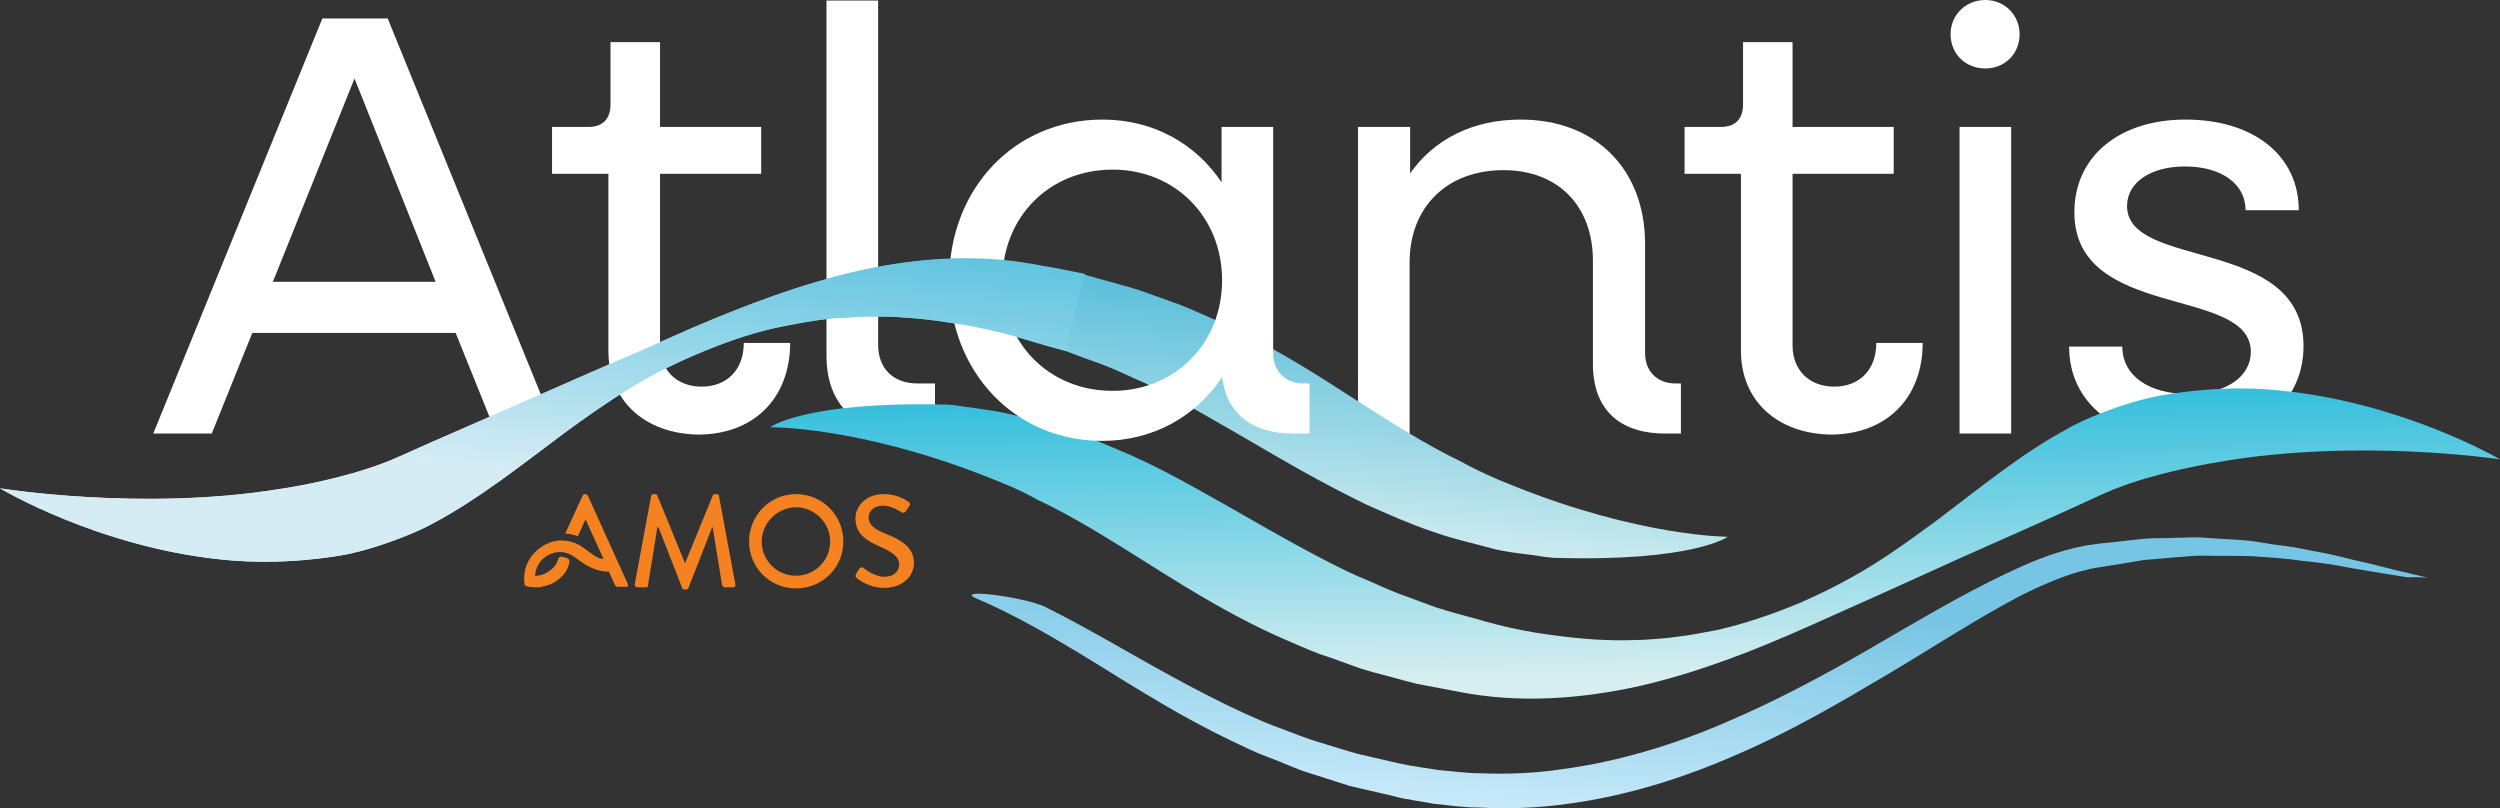
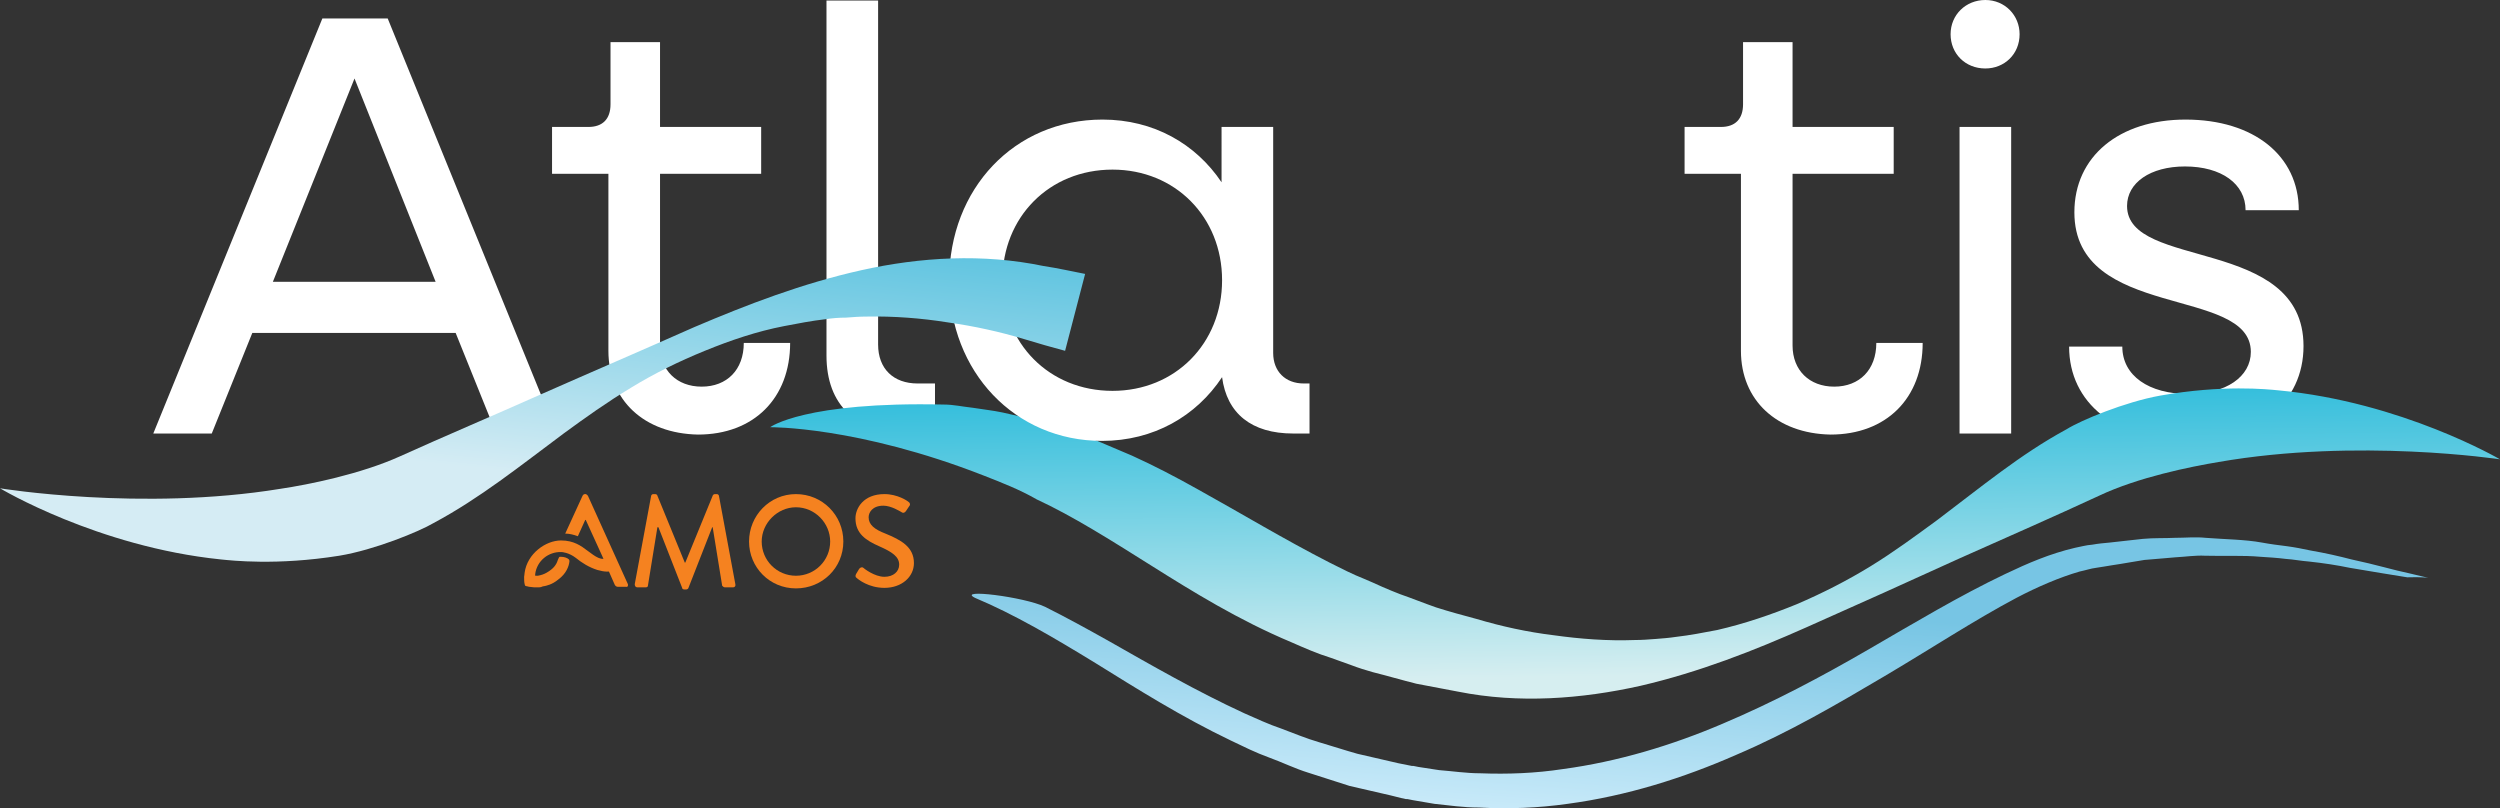
<svg xmlns="http://www.w3.org/2000/svg" version="1.1" id="Layer_1" x="0px" y="0px" viewBox="0 0 474.6 153.4" style="enable-background:new 0 0 474.6 153.4;" xml:space="preserve">
  <rect x="0" y="0" width="474.6" height="153.4" fill="#333333" stroke="none" />
  <style type="text/css">
	.st0{fill:#FFFFFF;}
	.st1{fill:url(#SVGID_1_);}
	.st2{fill:url(#SVGID_00000121972564935698584120000005243266694756930239_);}
	.st3{fill:url(#SVGID_00000178174195826684417630000006427067779050199171_);}
	.st4{fill:url(#SVGID_00000000219509140972535140000016165914045765023130_);}
	.st5{fill:#F58220;}
</style>
  <g>
    <path class="st0" d="M61.2,3.5h12.4l32.1,78.8H94.2l-7.7-19.1H47.9l-7.7,19.1H29.1L61.2,3.5z M82.7,53.5L67.3,14.9L51.8,53.5H82.7z   " />
    <path class="st0" d="M156.9,67.5V0.1h9.8v65.3c0,4.6,2.9,7.4,7.5,7.4h3.3v9.5h-4.7C162.5,82.3,156.9,76.9,156.9,67.5z" />
-     <path class="st0" d="M257.9,24.1h9.8v8.8c4.6-6.5,11.9-10.2,21-10.2c14.2,0,23.6,9.4,23.6,23.6V67c0,3.5,2.3,5.8,5.8,5.8h1v9.5h-3   c-8.8,0-13.7-4.7-13.7-13.2V49.5c0-10.4-6.6-17.2-17-17.2c-10.7,0-17.8,7-17.8,17.5v32.7h-9.8V24.1H257.9z" />
    <path class="st0" d="M330.5,66.6V33h-10.7v-8.9h6.9c2.7,0,4.2-1.5,4.2-4.3V8h9.4v16.1h19.2V33h-19.2v32.6c0,4.7,3.2,7.8,7.9,7.8   c4.8,0,8-3.2,8-8.3h8.8c0,10.5-6.9,17.4-17.5,17.4C337.3,82.3,330.5,76,330.5,66.6z" />
    <path class="st0" d="M370.3,6.5c0-3.7,2.9-6.5,6.6-6.5s6.5,2.9,6.5,6.5c0,3.8-2.9,6.5-6.5,6.5C373.1,13,370.3,10.2,370.3,6.5z    M372,24.1h9.8v58.2H372V24.1z" />
    <path class="st0" d="M392.8,65.8h10.1c0,5.5,5,9,12.6,9c7.1,0,11.8-3.3,11.8-8c0-12.6-33.5-5.9-33.5-26.5   c0-10.6,8.5-17.6,21.1-17.6c13,0,21.5,6.9,21.5,17.2h-10.1c0-5-4.6-8.3-11.5-8.3c-6.6,0-11,3.1-11,7.5c0,12.2,33.5,5.7,33.5,26.6   c0,10.7-8.7,17.9-21.9,17.9C401.7,83.7,392.8,76.5,392.8,65.8z" />
    <linearGradient id="SVGID_1_" gradientUnits="userSpaceOnUse" x1="265.696" y1="106.708" x2="270.757" y2="56.812" gradientTransform="matrix(-1 0 0 -1 434.861 153.09)">
      <stop offset="0" style="stop-color:#56BDDA" />
      <stop offset="1" style="stop-color:#D6EEF0" />
    </linearGradient>
-     <path class="st1" d="M0,92.7c0,0,18.5,11.1,41.9,13.5c2,0.2,10.6,1.2,22.5-0.7c6.7-1.1,15.2-4.6,17.9-6.2   c8.8-4.7,16.5-10.9,24.7-17c4.1-3,8.3-6,12.8-8.7c4.4-2.7,9.1-5,14-7s9.9-3.7,15.1-4.7c2.6-0.5,5.2-1,7.8-1.3   c1.3-0.2,2.6-0.3,3.9-0.3c1.3-0.1,2.6-0.2,3.9-0.2c5.2-0.1,10.4,0.3,15.4,1.1c5,0.7,10,1.8,14.6,3.2c2.6,0.8,5.1,1.5,7.7,2.2   c2.3,0.9,4.5,1.7,6.8,2.5c1.1,0.4,2.2,0.9,3.4,1.4c1.1,0.5,2.2,1,3.3,1.5c2.2,0.9,4.4,2.1,6.5,3.2c8.5,4.5,16.6,9.5,24.8,14.1   c4.1,2.3,8.3,4.5,12.4,6.5c4.3,1.9,8.3,3.7,12.5,5.1c4.1,1.5,8.2,2.3,12,3.4c1.9,0.4,3.9,0.7,5.7,0.9c1.9,0.2,3.6,0.6,5.4,0.7   c26.5,0.8,33-4,33-4l0,0c0,0-16.6,0-40.5-9.6c-3.3-1.3-6.6-2.7-10-4.6c-6.9-3.3-13.9-7.8-21.7-12.8c-7.7-5-16.4-10.4-26.3-14.7   c-2.5-1.1-4.9-2.2-7.6-3.1c-1.3-0.5-2.6-0.9-3.9-1.4s-2.6-0.9-4-1.3c-2.8-0.8-5.5-1.5-8.3-2.3c-2.6-0.5-5.2-1.1-7.9-1.5   c-11.5-2.4-23.4-1.7-34.6,0.8c-11.2,2.5-21.6,6.5-31.7,10.8c-9.9,4.4-19.7,8.6-29.2,12.8c-9.2,4.1-18.2,7.9-26.6,11.7   c-7.5,3.4-17.4,5.4-22.8,6.2C27,97.1,0,92.7,0,92.7L0,92.7z" />
    <linearGradient id="SVGID_00000093167708674560031400000002831944311297919620_" gradientUnits="userSpaceOnUse" x1="115.984" y1="-9.191" x2="112.369" y2="38.514" gradientTransform="matrix(-1 0 0 -1 434.861 153.09)">
      <stop offset="0" style="stop-color:#D4EFFC" />
      <stop offset="1" style="stop-color:#77C5E4" />
    </linearGradient>
    <path style="fill:url(#SVGID_00000093167708674560031400000002831944311297919620_);" d="M461,109.7c0,0-1.3-0.3-3.8-0.9   c-2.5-0.5-6.1-1.6-10.8-2.6c-2.3-0.6-4.9-1.2-7.8-1.7c-1.4-0.3-2.9-0.6-4.4-0.8c-1.6-0.2-3.2-0.4-4.8-0.7   c-3.3-0.6-6.9-0.6-10.7-0.9c-1.9-0.2-3.8,0-5.8,0c-2,0.1-4,0-6.1,0.2s-4.2,0.5-6.3,0.7c-1.1,0.1-2.2,0.2-3.3,0.4   c-1.3,0.1-2.2,0.4-3.3,0.6c-4.7,1.1-8.9,2.9-13.3,5c-8.6,4.1-17.1,9.2-25.9,14.3c-8.8,5.1-18,10-27.7,14.1   c-9.6,4.1-19.9,7.2-30.3,8.6c-5.2,0.8-10.5,1-15.7,0.8c-2.6,0-5.2-0.4-7.8-0.6l-3.9-0.6l-1-0.2h-0.2c0,0-0.2,0,0,0H268l-0.5-0.1   l-2-0.4c-2.6-0.6-5.2-1.2-7.8-1.8c-2.5-0.7-4.9-1.5-7.3-2.2s-4.8-1.7-7.2-2.6c-2.4-0.8-4.7-1.9-7-2.9c-9.1-4.2-17.6-9.1-25.7-13.7   c-4.1-2.3-8.1-4.5-12.1-6.5c-4-1.9-16.9-3.5-13.3-1.7c7.4,3.1,14.9,7.5,22.9,12.4c7.9,4.9,16.3,10.2,25.7,14.7   c2.3,1.1,4.7,2.3,7.2,3.2c2.5,0.9,4.9,2.1,7.5,2.9s5.2,1.7,7.8,2.5c2.6,0.6,5.2,1.2,7.8,1.8l2,0.5l0.5,0.1l0.4,0.1h0.3l1,0.2   l4.1,0.7c2.8,0.3,5.6,0.7,8.4,0.7c5.6,0.3,11.3,0.1,16.9-0.7c11.2-1.5,22-4.9,32-9.3c10.1-4.3,19.3-9.7,28.1-14.9   c8.8-5.2,17-10.6,25.1-14.9c4-2.1,8.2-3.9,12-5c1-0.2,2.2-0.6,3.1-0.7c1.1-0.2,2.1-0.3,3.1-0.5c2.1-0.3,4.1-0.7,6.1-1   c2-0.2,4-0.3,5.9-0.5c1.9-0.1,3.8-0.4,5.6-0.3c3.7,0.1,7.2-0.1,10.5,0.2c1.6,0.1,3.2,0.2,4.8,0.4c1.5,0.1,3,0.4,4.4,0.5   c2.8,0.3,5.4,0.7,7.8,1.2c4.7,0.8,8.4,1.4,10.9,1.8C459.7,109.5,461,109.7,461,109.7z" />
    <linearGradient id="SVGID_00000162328291505843954570000002014362236823946659_" gradientUnits="userSpaceOnUse" x1="124.668" y1="86.738" x2="123.947" y2="24.754" gradientTransform="matrix(-1 0 0 -1 434.861 153.09)">
      <stop offset="0" style="stop-color:#1BB7D9" />
      <stop offset="1" style="stop-color:#D6EEF0" />
    </linearGradient>
    <path style="fill:url(#SVGID_00000162328291505843954570000002014362236823946659_);" d="M474.6,87.2c0,0-18.6-10.9-42.1-13.1   c-2-0.2-10.6-1.1-22.4,1c-6.7,1.2-15.1,4.7-17.8,6.4c-8.7,4.7-16.4,11.1-24.5,17.2c-4.1,3-8.3,6.1-12.7,8.8   c-4.4,2.7-9.1,5.1-14,7.2c-4.9,2-9.9,3.7-15.1,4.9c-2.6,0.5-5.2,1-7.8,1.3c-1.3,0.2-2.6,0.3-3.9,0.4s-2.6,0.2-3.9,0.2   c-5.2,0.2-10.4-0.2-15.4-0.9c-5-0.6-10-1.7-14.7-3.1c-2.6-0.7-5.2-1.4-7.7-2.2c-2.3-0.8-4.5-1.7-6.8-2.5c-1.1-0.4-2.2-0.9-3.4-1.4   c-1.1-0.5-2.2-1-3.4-1.5c-2.3-0.9-4.4-2-6.6-3.1c-8.6-4.4-16.7-9.3-25-13.9c-4.1-2.3-8.3-4.5-12.5-6.4c-4.3-1.8-8.4-3.7-12.5-5   c-4.1-1.5-8.3-2.3-12.1-3.2c-1.9-0.4-3.9-0.6-5.7-0.9c-1.9-0.2-3.6-0.6-5.4-0.6c-26.5-0.6-33,4.3-33,4.3l0,0c0,0,16.6-0.2,40.6,9.2   c3.3,1.3,6.7,2.6,10,4.5c6.9,3.2,14,7.7,21.8,12.6s16.5,10.3,26.5,14.5c2.5,1.1,5,2.2,7.6,3c1.3,0.5,2.6,0.9,3.9,1.4   c1.3,0.5,2.6,0.9,4,1.3c2.8,0.7,5.5,1.5,8.3,2.2c2.6,0.5,5.2,1,7.9,1.5c11.5,2.3,23.4,1.4,34.6-1.1c11.2-2.6,21.6-6.7,31.5-11.1   s19.7-8.8,29.1-13.1c9.2-4.1,18.1-8,26.5-11.9c7.4-3.5,17.3-5.5,22.7-6.4C447.6,83.1,474.6,87.2,474.6,87.2L474.6,87.2z" />
    <path class="st0" d="M180.2,53.2c0-17.4,12.4-30.5,29.1-30.5c9.7,0,17.7,4.6,22.6,11.9V24.1h9.8V67c0,3.5,2.3,5.8,5.8,5.8h1.1v9.5   h-3.1c-7.9,0-12.6-3.8-13.5-10.7c-4.9,7.4-13,12.1-22.8,12.1C192.7,83.7,180.2,70.6,180.2,53.2z M232,53.2c0-12-8.9-21-20.8-21   c-12,0-20.9,9-20.9,21s8.9,21,20.9,21C223.1,74.2,232,65.2,232,53.2z" />
    <path class="st0" d="M115.5,66.6V33h-10.7v-8.9h6.9c2.7,0,4.2-1.5,4.2-4.3V8h9.4v16.1h19.2V33h-19.2v32.6c0,4.7,3.2,7.8,7.9,7.8   c4.8,0,8-3.2,8-8.3h8.8c0,10.5-6.9,17.4-17.5,17.4C122.3,82.3,115.5,76,115.5,66.6z" />
    <linearGradient id="SVGID_00000074427098504468641530000006894649420149119910_" gradientUnits="userSpaceOnUse" x1="328.58" y1="113.087" x2="333.641" y2="63.191" gradientTransform="matrix(-1 0 0 -1 434.861 153.09)">
      <stop offset="0" style="stop-color:#5FC4E0" />
      <stop offset="1" style="stop-color:#D5ECF4" />
    </linearGradient>
    <path style="fill:url(#SVGID_00000074427098504468641530000006894649420149119910_);" d="M206,52c-2.6-0.5-5.2-1.1-7.9-1.5   c-11.5-2.4-23.4-1.7-34.6,0.8c-11.2,2.5-21.6,6.5-31.7,10.8c-9.9,4.4-19.7,8.6-29.2,12.8C93.4,79,84.4,82.8,76,86.6   C68.5,90,58.6,92,53.2,92.8C26.9,97.1,0,92.7,0,92.7l0,0c0,0,18.5,11.1,41.9,13.5c2,0.2,10.6,1.2,22.5-0.7   c6.7-1.1,15.2-4.6,17.9-6.2c8.8-4.7,16.5-10.9,24.7-17c4.1-3,8.3-6,12.8-8.7c4.4-2.7,9.1-5,14-7s9.9-3.7,15.1-4.7   c2.6-0.5,5.2-1,7.8-1.3c1.3-0.2,2.6-0.3,3.9-0.3c1.3-0.1,2.6-0.2,3.9-0.2c5.2-0.1,10.4,0.3,15.4,1.1c5,0.7,10,1.8,14.6,3.2   c2.6,0.8,5.1,1.5,7.7,2.2" />
    <g>
      <path class="st5" d="M123.6,94.2c0-0.2,0.2-0.4,0.4-0.4h0.4c0.1,0,0.4,0.1,0.4,0.3l5.2,12.7h0.1l5.2-12.7c0-0.1,0.2-0.3,0.4-0.3    h0.4c0.2,0,0.4,0.2,0.4,0.4l3.1,16.7c0.1,0.3-0.1,0.6-0.4,0.6h-1.6c-0.2,0-0.4-0.2-0.5-0.3l-1.8-11.1h-0.1l-4.5,11.5    c0,0.1-0.2,0.3-0.4,0.3h-0.4c-0.2,0-0.4-0.1-0.4-0.3l-4.5-11.5h-0.2l-1.8,11.1c0,0.2-0.2,0.3-0.4,0.3H121c-0.3,0-0.5-0.2-0.5-0.6    L123.6,94.2z" />
      <path class="st5" d="M151.1,109.3c3.6,0,6.5-2.9,6.5-6.5c0-3.5-2.9-6.5-6.5-6.5c-3.5,0-6.5,3-6.5,6.5    C144.6,106.4,147.5,109.3,151.1,109.3 M151.1,93.8c5,0,9,4,9,9s-4,8.9-9,8.9s-8.9-4-8.9-8.9S146.1,93.8,151.1,93.8" />
      <path class="st5" d="M162.5,109c0.2-0.3,0.4-0.7,0.6-1c0.2-0.3,0.6-0.4,0.8-0.2c0.1,0.1,2.1,1.7,4,1.7c1.7,0,2.8-1,2.8-2.3    c0-1.5-1.3-2.4-3.8-3.5s-4.5-2.4-4.5-5.3c0-1.9,1.5-4.6,5.5-4.6c2.5,0,4.4,1.3,4.6,1.5c0.2,0.1,0.4,0.5,0.1,0.8    c-0.2,0.3-0.4,0.6-0.6,0.9c-0.2,0.3-0.5,0.5-0.9,0.2c-0.2-0.1-1.9-1.2-3.4-1.2c-2.1,0-2.8,1.3-2.8,2.2c0,1.4,1.1,2.3,3.2,3.1    c2.9,1.2,5.4,2.5,5.4,5.6c0,2.6-2.3,4.7-5.6,4.7c-3,0-5-1.6-5.4-2C162.5,109.6,162.3,109.4,162.5,109" />
      <path class="st5" d="M119.2,110.9l-7.6-16.8c-0.1-0.1-0.3-0.3-0.4-0.3H111c-0.1,0-0.3,0.1-0.4,0.3l-3.3,7.2l0,0    c0.8,0,1.6,0.2,2.4,0.5l1.4-3.1h0.1l3.1,6.8l0.9,2.1l1.5,3.4c0.1,0.2,0.3,0.4,0.6,0.4h1.6C119.1,111.5,119.3,111.2,119.2,110.9" />
      <path class="st5" d="M116.4,106.3l0.2-0.2l-0.3-0.1c-0.7-0.3-0.9-0.3-1.2,0c-0.1,0.1-0.1,0.1-0.3,0.1c-0.1,0-0.1,0-0.2,0    c-0.2,0-0.5,0-1-0.2c-0.7-0.3-1.3-0.8-2-1.3c-1.3-1-2.7-2-5.1-2c-2.9,0-6.4,2.5-6.9,6.1c0,0.3-0.1,0.6-0.1,0.8c0,0.5,0,1,0.1,1.4    l0.1,0.3l0.3,0.1c0.2,0,0.3,0.1,0.5,0.1c0.3,0,0.6,0.1,0.9,0.1c0,0,0,0,0.1,0c0.2,0,0.4,0,0.6,0c0.1,0,0.1,0,0.2,0    c0.3,0,0.6-0.1,0.8-0.2h0.1c0.5-0.1,1.6-0.3,2.8-1.3c1.5-1.1,2-2.5,2.1-3.4c0-0.1,0-0.3-0.1-0.4c-0.3-0.3-0.9-0.5-1.5-0.5h-0.2    c-0.2,0-0.2,0.2-0.4,0.6c-0.3,1-0.9,1.7-2.1,2.4c-0.5,0.3-1.1,0.5-1.7,0.6c-0.1,0-0.1,0-0.2,0c-0.1,0-0.2,0-0.3,0    c0-0.1,0-0.2,0-0.3c0.3-2.5,2.5-4.3,5-4.2c0.1,0,1.4,0.1,2.7,1.1c1.1,0.9,2.5,1.8,4.1,2.3c1.4,0.4,2.3,0.4,2.9,0.1    c0.5-0.4,0.4-1.1,0.3-1.6C116.4,106.4,116.4,106.3,116.4,106.3" />
    </g>
  </g>
</svg>